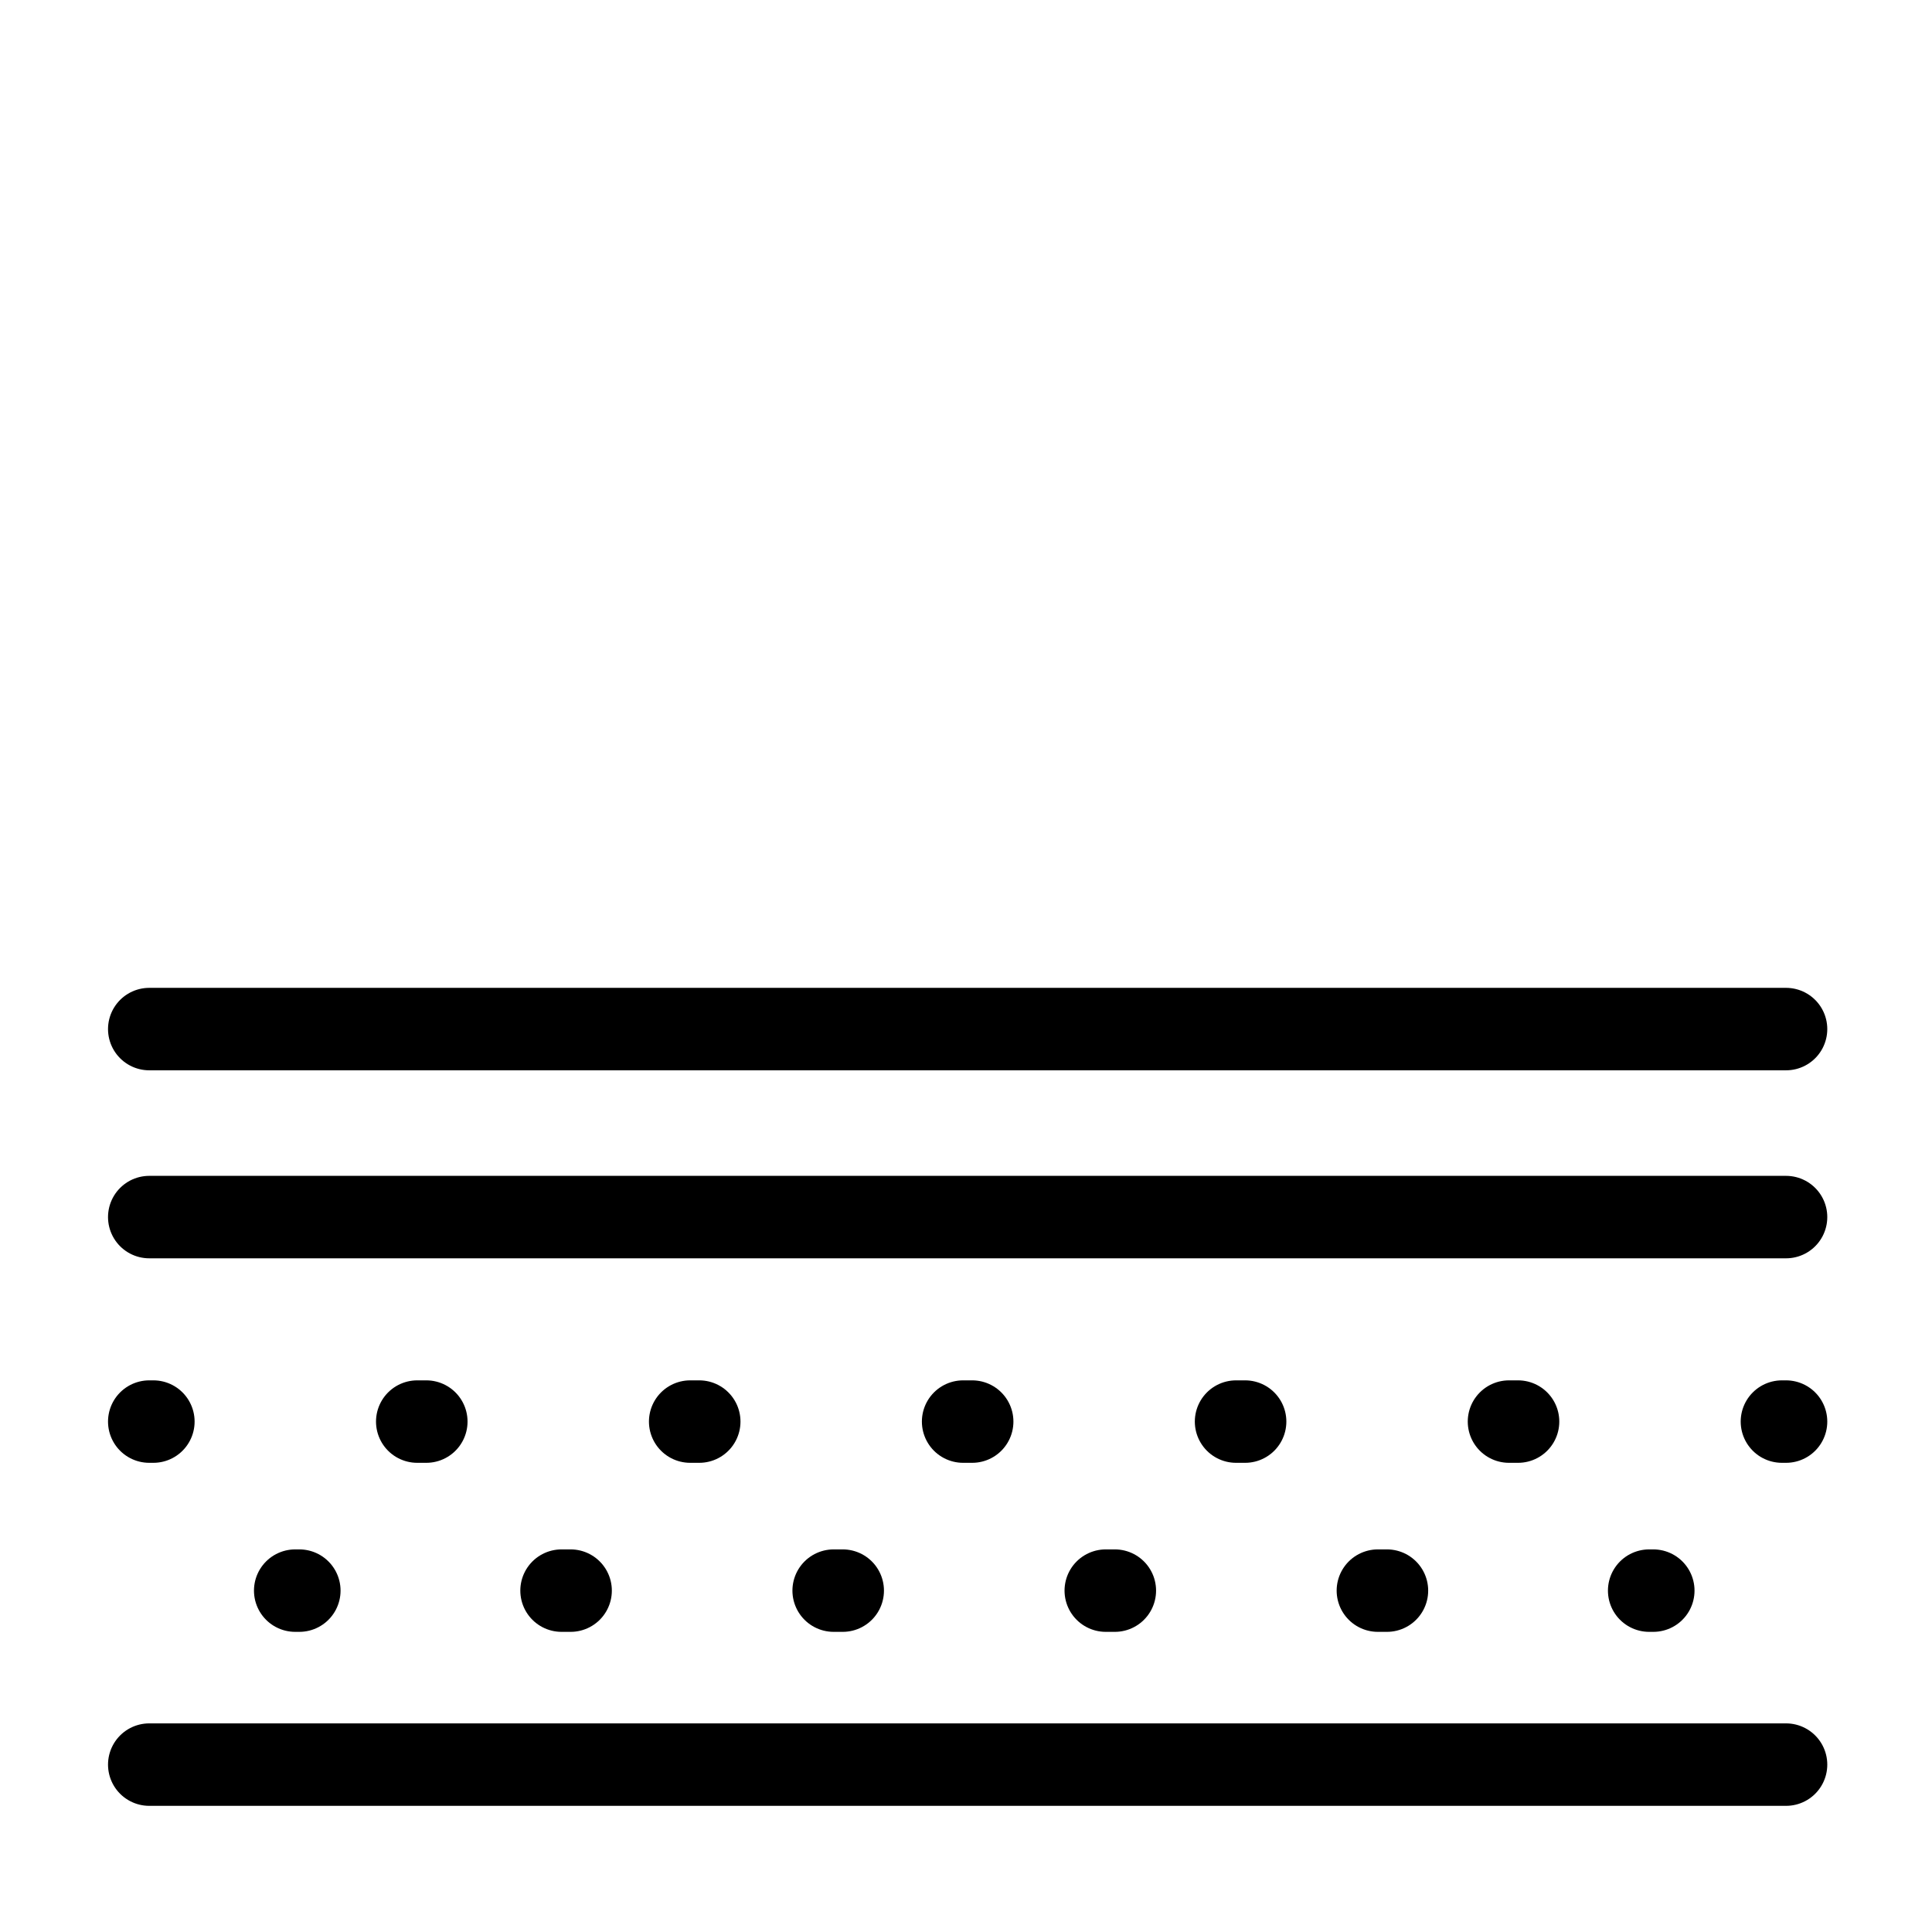
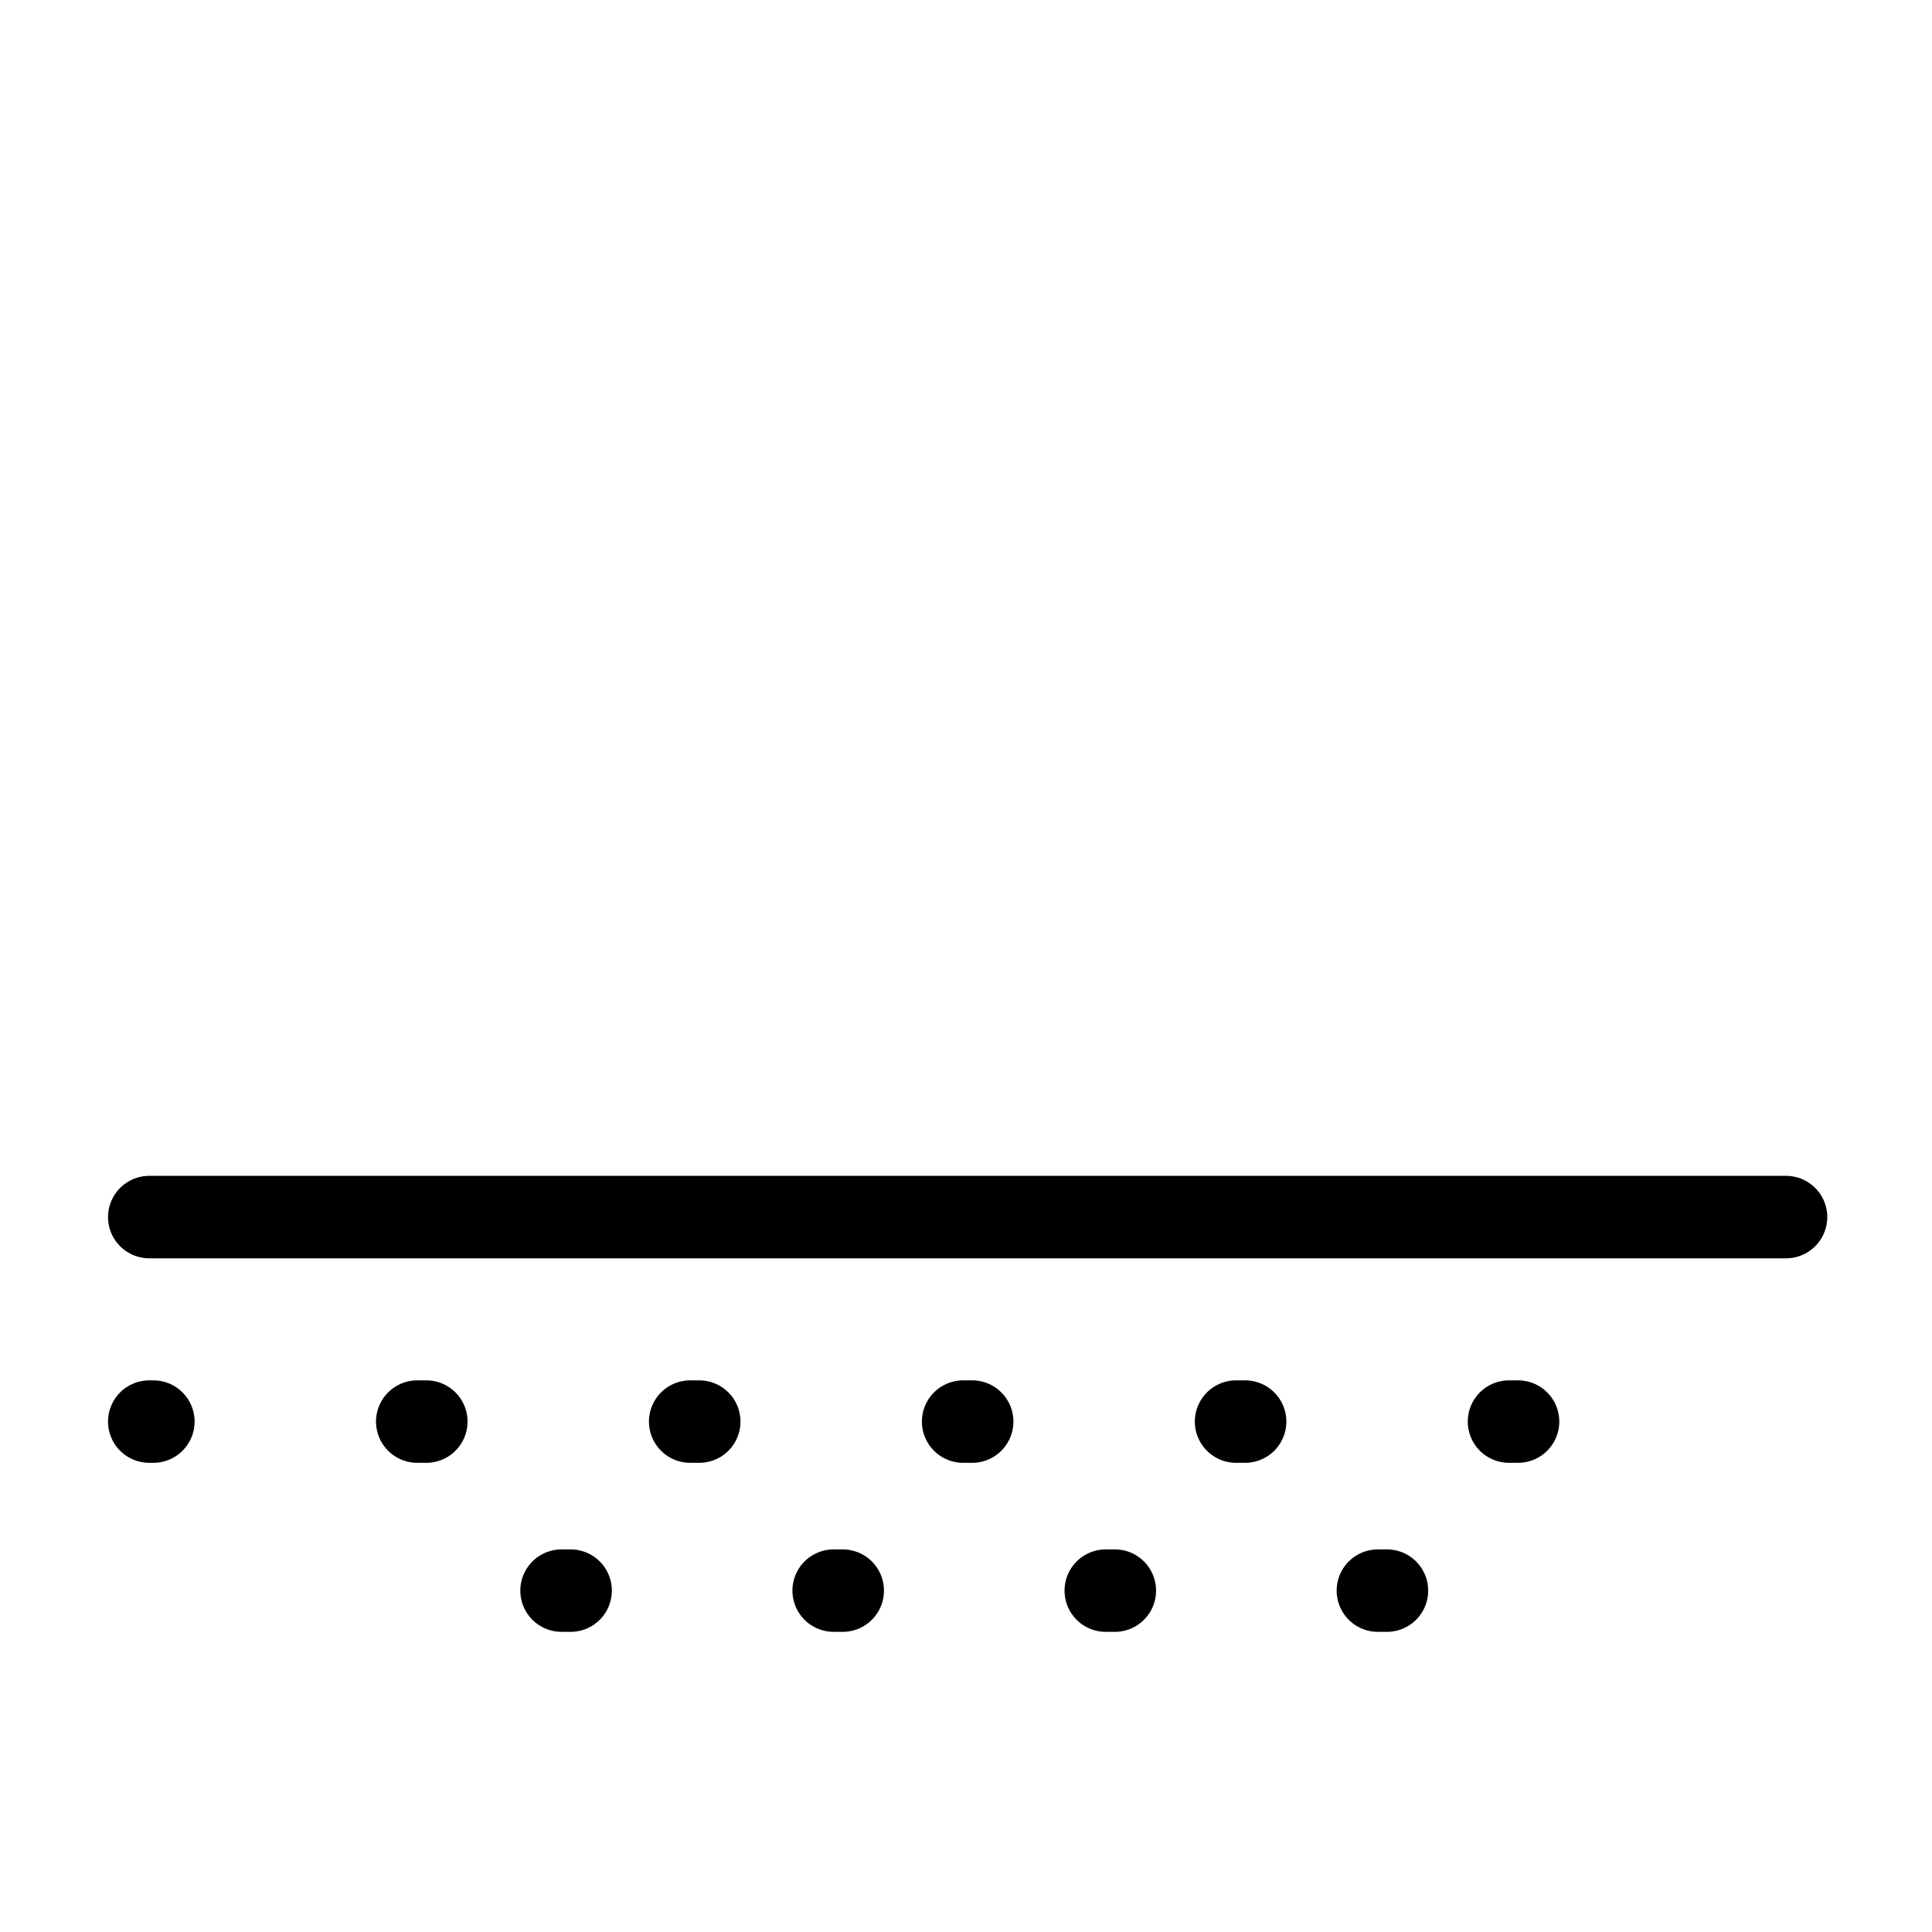
<svg xmlns="http://www.w3.org/2000/svg" id="Calque_2" data-name="Calque 2" viewBox="0 0 23.43 23.43">
  <g id="Calque_1-2" data-name="Calque 1">
    <g>
      <rect width="23.43" height="23.43" fill="none" />
      <line x1="1.81" y1="14.76" x2="21.66" y2="14.76" fill="none" stroke="#000" stroke-linecap="round" stroke-linejoin="round" />
-       <line x1="1.81" y1="21.4" x2="21.66" y2="21.4" fill="none" stroke="#000" stroke-linecap="round" stroke-linejoin="round" />
      <g>
        <line x1="1.81" y1="17.24" x2="1.86" y2="17.24" fill="none" stroke="#000" stroke-linecap="round" stroke-linejoin="round" />
        <line x1="5.06" y1="17.24" x2="20.01" y2="17.24" fill="none" stroke="#000" stroke-dasharray=".11 3.2" stroke-linecap="round" stroke-linejoin="round" />
-         <line x1="21.61" y1="17.24" x2="21.66" y2="17.24" fill="none" stroke="#000" stroke-linecap="round" stroke-linejoin="round" />
      </g>
      <g>
-         <line x1="3.58" y1="19.29" x2="3.63" y2="19.29" fill="none" stroke="#000" stroke-linecap="round" stroke-linejoin="round" />
        <line x1="6.81" y1="19.29" x2="18.4" y2="19.29" fill="none" stroke="#000" stroke-dasharray=".11 3.19" stroke-linecap="round" stroke-linejoin="round" />
-         <line x1="20" y1="19.29" x2="20.05" y2="19.29" fill="none" stroke="#000" stroke-linecap="round" stroke-linejoin="round" />
      </g>
-       <line x1="1.81" y1="12.48" x2="21.66" y2="12.48" fill="none" stroke="#000" stroke-linecap="round" stroke-linejoin="round" />
    </g>
  </g>
</svg>